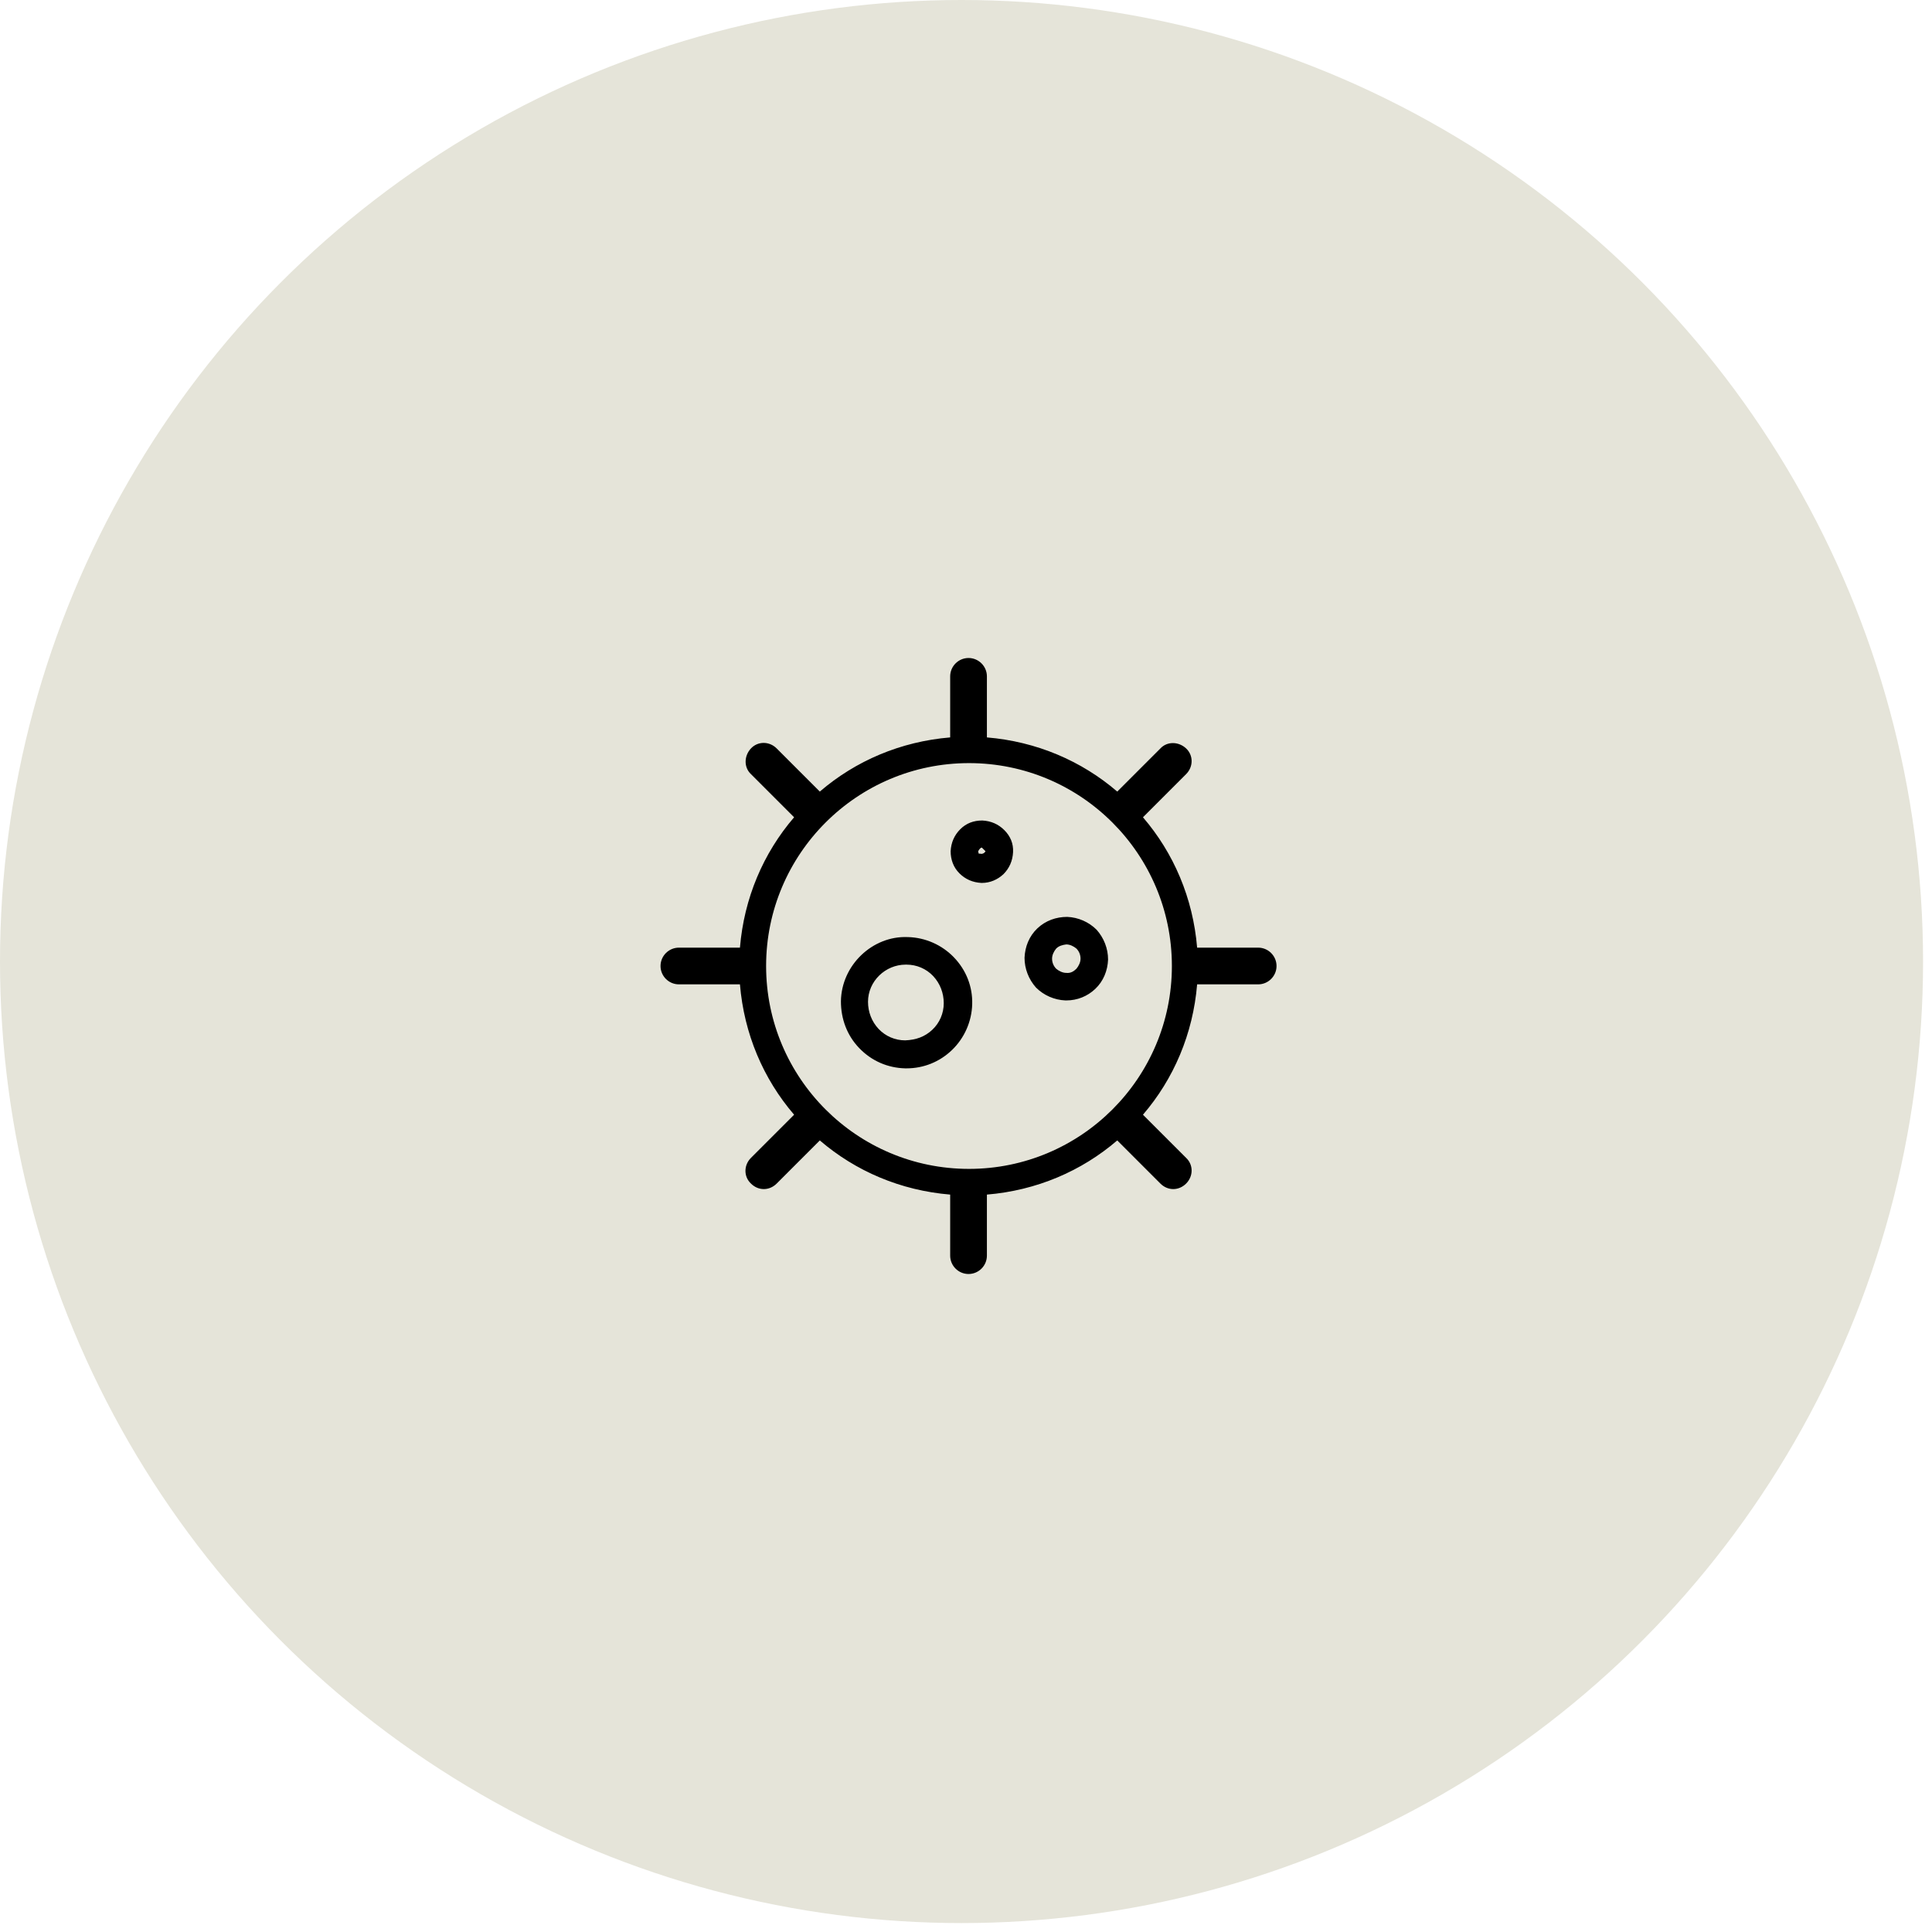
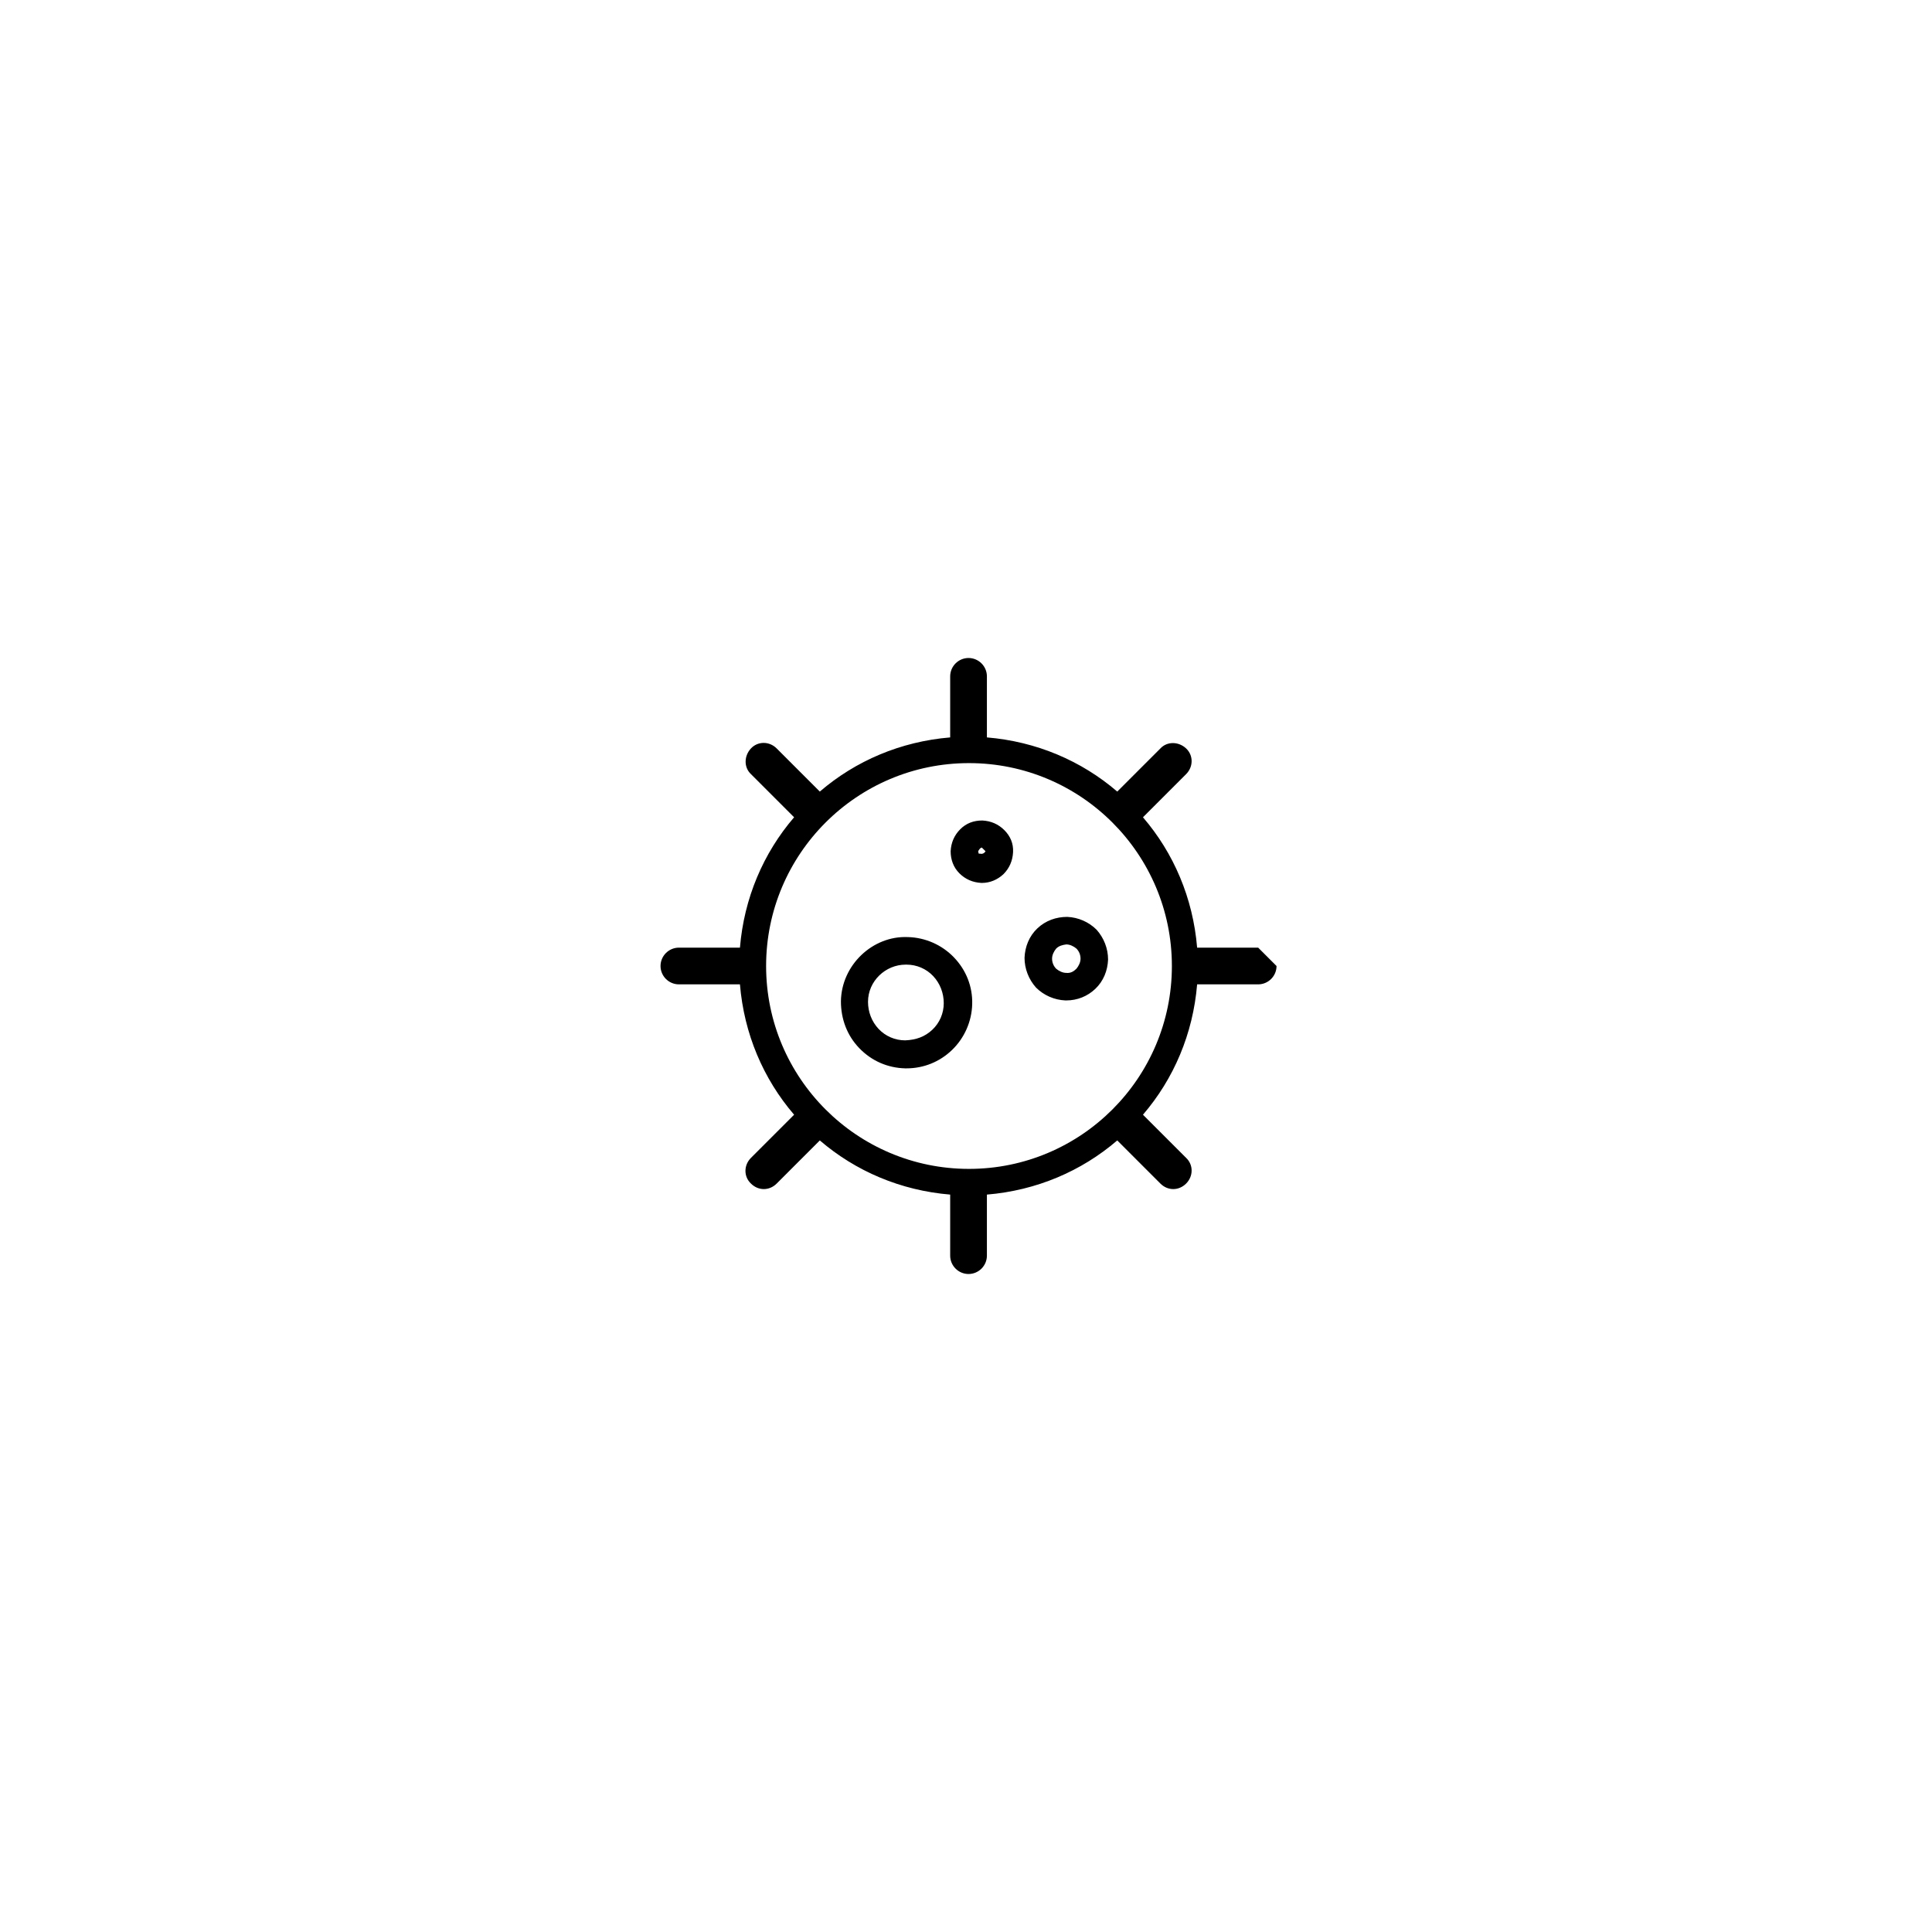
<svg xmlns="http://www.w3.org/2000/svg" width="138" height="138" viewBox="0 0 138 138" fill="none">
-   <circle cx="68.681" cy="68.681" r="68.681" fill="#E5E4D9" />
-   <path d="M64.82 66.934C62.329 66.836 60.099 68.934 60.066 71.525C60.066 72.77 60.493 73.951 61.378 74.869C62.263 75.787 63.411 76.279 64.657 76.311C64.657 76.311 64.722 76.311 64.755 76.311C65.968 76.311 67.116 75.852 68.001 75C68.886 74.147 69.411 72.967 69.443 71.721C69.476 70.475 69.017 69.295 68.132 68.377C67.279 67.492 66.099 66.967 64.853 66.934H64.82ZM66.591 73.557C66.066 74.049 65.443 74.279 64.657 74.311C63.935 74.311 63.247 74.016 62.755 73.492C62.263 72.967 62.001 72.279 62.001 71.557C62.001 70.082 63.247 68.902 64.689 68.902H64.755C65.476 68.902 66.165 69.197 66.657 69.721C67.148 70.246 67.411 70.934 67.411 71.656C67.411 72.377 67.116 73.066 66.591 73.557ZM76.23 65.492C75.443 65.492 74.689 65.754 74.099 66.311C73.509 66.869 73.214 67.623 73.181 68.41C73.181 69.197 73.476 69.951 74.001 70.541C74.558 71.098 75.312 71.426 76.099 71.459C76.099 71.459 76.132 71.459 76.165 71.459C76.952 71.459 77.673 71.164 78.23 70.639C78.82 70.082 79.116 69.328 79.148 68.541C79.148 67.754 78.853 67 78.329 66.41C77.771 65.853 77.017 65.525 76.23 65.492ZM76.886 69.197C76.689 69.393 76.46 69.525 76.165 69.492C75.903 69.492 75.64 69.361 75.443 69.197C75.247 69 75.148 68.738 75.148 68.475C75.148 68.213 75.279 67.951 75.443 67.754C75.64 67.557 75.903 67.492 76.165 67.459C76.427 67.459 76.689 67.59 76.886 67.754C77.083 67.951 77.181 68.213 77.181 68.475C77.181 68.738 77.05 69 76.886 69.197ZM70.165 58.607C69.542 58.607 69.017 58.803 68.591 59.23C68.165 59.656 67.935 60.18 67.903 60.803C67.903 61.394 68.099 61.951 68.525 62.377C68.952 62.803 69.476 63.033 70.099 63.066C70.099 63.066 70.099 63.066 70.132 63.066C70.722 63.066 71.247 62.836 71.673 62.443C72.099 62.016 72.329 61.492 72.362 60.869C72.394 60.246 72.165 59.721 71.739 59.295C71.312 58.869 70.788 58.639 70.165 58.607ZM69.935 61C69.935 61 69.87 60.902 69.87 60.803C69.87 60.803 70.001 60.541 70.132 60.541L70.394 60.803C70.394 60.803 70.263 61.066 69.968 60.967L69.935 61ZM89.87 67.689H85.509C85.214 64.147 83.837 60.934 81.64 58.377L84.722 55.295C85.247 54.77 85.247 53.951 84.722 53.459C84.198 52.967 83.378 52.934 82.886 53.459L79.804 56.541C77.247 54.344 74.034 52.967 70.493 52.672V48.312C70.493 47.59 69.903 47 69.181 47C68.46 47 67.87 47.59 67.87 48.312V52.672C64.329 52.967 61.116 54.344 58.558 56.541L55.476 53.459C54.952 52.934 54.132 52.934 53.64 53.459C53.148 53.984 53.116 54.803 53.64 55.295L56.722 58.377C54.525 60.934 53.148 64.147 52.853 67.689H48.493C47.771 67.689 47.181 68.279 47.181 69C47.181 69.721 47.771 70.311 48.493 70.311H52.853C53.148 73.852 54.525 77.066 56.722 79.623L53.64 82.705C53.116 83.23 53.116 84.049 53.64 84.541C53.903 84.803 54.23 84.934 54.558 84.934C54.886 84.934 55.214 84.803 55.476 84.541L58.558 81.459C61.116 83.656 64.329 85.033 67.87 85.328V89.689C67.87 90.41 68.46 91 69.181 91C69.903 91 70.493 90.41 70.493 89.689V85.328C74.034 85.033 77.247 83.656 79.804 81.459L82.886 84.541C83.148 84.803 83.476 84.934 83.804 84.934C84.132 84.934 84.46 84.803 84.722 84.541C85.247 84.016 85.247 83.197 84.722 82.705L81.64 79.623C83.837 77.066 85.214 73.852 85.509 70.311H89.87C90.591 70.311 91.181 69.721 91.181 69C91.181 68.279 90.591 67.689 89.87 67.689ZM69.214 83.492C61.214 83.492 54.722 77 54.722 69C54.722 61 61.214 54.508 69.214 54.508C77.214 54.508 83.706 61 83.706 69C83.706 77 77.214 83.492 69.214 83.492Z" fill="black" />
+   <path d="M64.82 66.934C62.329 66.836 60.099 68.934 60.066 71.525C60.066 72.77 60.493 73.951 61.378 74.869C62.263 75.787 63.411 76.279 64.657 76.311C64.657 76.311 64.722 76.311 64.755 76.311C65.968 76.311 67.116 75.852 68.001 75C68.886 74.147 69.411 72.967 69.443 71.721C69.476 70.475 69.017 69.295 68.132 68.377C67.279 67.492 66.099 66.967 64.853 66.934H64.82ZM66.591 73.557C66.066 74.049 65.443 74.279 64.657 74.311C63.935 74.311 63.247 74.016 62.755 73.492C62.263 72.967 62.001 72.279 62.001 71.557C62.001 70.082 63.247 68.902 64.689 68.902H64.755C65.476 68.902 66.165 69.197 66.657 69.721C67.148 70.246 67.411 70.934 67.411 71.656C67.411 72.377 67.116 73.066 66.591 73.557ZM76.23 65.492C75.443 65.492 74.689 65.754 74.099 66.311C73.509 66.869 73.214 67.623 73.181 68.41C73.181 69.197 73.476 69.951 74.001 70.541C74.558 71.098 75.312 71.426 76.099 71.459C76.099 71.459 76.132 71.459 76.165 71.459C76.952 71.459 77.673 71.164 78.23 70.639C78.82 70.082 79.116 69.328 79.148 68.541C79.148 67.754 78.853 67 78.329 66.41C77.771 65.853 77.017 65.525 76.23 65.492ZM76.886 69.197C76.689 69.393 76.46 69.525 76.165 69.492C75.903 69.492 75.64 69.361 75.443 69.197C75.247 69 75.148 68.738 75.148 68.475C75.148 68.213 75.279 67.951 75.443 67.754C75.64 67.557 75.903 67.492 76.165 67.459C76.427 67.459 76.689 67.59 76.886 67.754C77.083 67.951 77.181 68.213 77.181 68.475C77.181 68.738 77.05 69 76.886 69.197ZM70.165 58.607C69.542 58.607 69.017 58.803 68.591 59.23C68.165 59.656 67.935 60.18 67.903 60.803C67.903 61.394 68.099 61.951 68.525 62.377C68.952 62.803 69.476 63.033 70.099 63.066C70.099 63.066 70.099 63.066 70.132 63.066C70.722 63.066 71.247 62.836 71.673 62.443C72.099 62.016 72.329 61.492 72.362 60.869C72.394 60.246 72.165 59.721 71.739 59.295C71.312 58.869 70.788 58.639 70.165 58.607ZM69.935 61C69.935 61 69.87 60.902 69.87 60.803C69.87 60.803 70.001 60.541 70.132 60.541L70.394 60.803C70.394 60.803 70.263 61.066 69.968 60.967L69.935 61ZM89.87 67.689H85.509C85.214 64.147 83.837 60.934 81.64 58.377L84.722 55.295C85.247 54.77 85.247 53.951 84.722 53.459C84.198 52.967 83.378 52.934 82.886 53.459L79.804 56.541C77.247 54.344 74.034 52.967 70.493 52.672V48.312C70.493 47.59 69.903 47 69.181 47C68.46 47 67.87 47.59 67.87 48.312V52.672C64.329 52.967 61.116 54.344 58.558 56.541L55.476 53.459C54.952 52.934 54.132 52.934 53.64 53.459C53.148 53.984 53.116 54.803 53.64 55.295L56.722 58.377C54.525 60.934 53.148 64.147 52.853 67.689H48.493C47.771 67.689 47.181 68.279 47.181 69C47.181 69.721 47.771 70.311 48.493 70.311H52.853C53.148 73.852 54.525 77.066 56.722 79.623L53.64 82.705C53.116 83.23 53.116 84.049 53.64 84.541C53.903 84.803 54.23 84.934 54.558 84.934C54.886 84.934 55.214 84.803 55.476 84.541L58.558 81.459C61.116 83.656 64.329 85.033 67.87 85.328V89.689C67.87 90.41 68.46 91 69.181 91C69.903 91 70.493 90.41 70.493 89.689V85.328C74.034 85.033 77.247 83.656 79.804 81.459L82.886 84.541C83.148 84.803 83.476 84.934 83.804 84.934C84.132 84.934 84.46 84.803 84.722 84.541C85.247 84.016 85.247 83.197 84.722 82.705L81.64 79.623C83.837 77.066 85.214 73.852 85.509 70.311H89.87C90.591 70.311 91.181 69.721 91.181 69ZM69.214 83.492C61.214 83.492 54.722 77 54.722 69C54.722 61 61.214 54.508 69.214 54.508C77.214 54.508 83.706 61 83.706 69C83.706 77 77.214 83.492 69.214 83.492Z" fill="black" />
</svg>